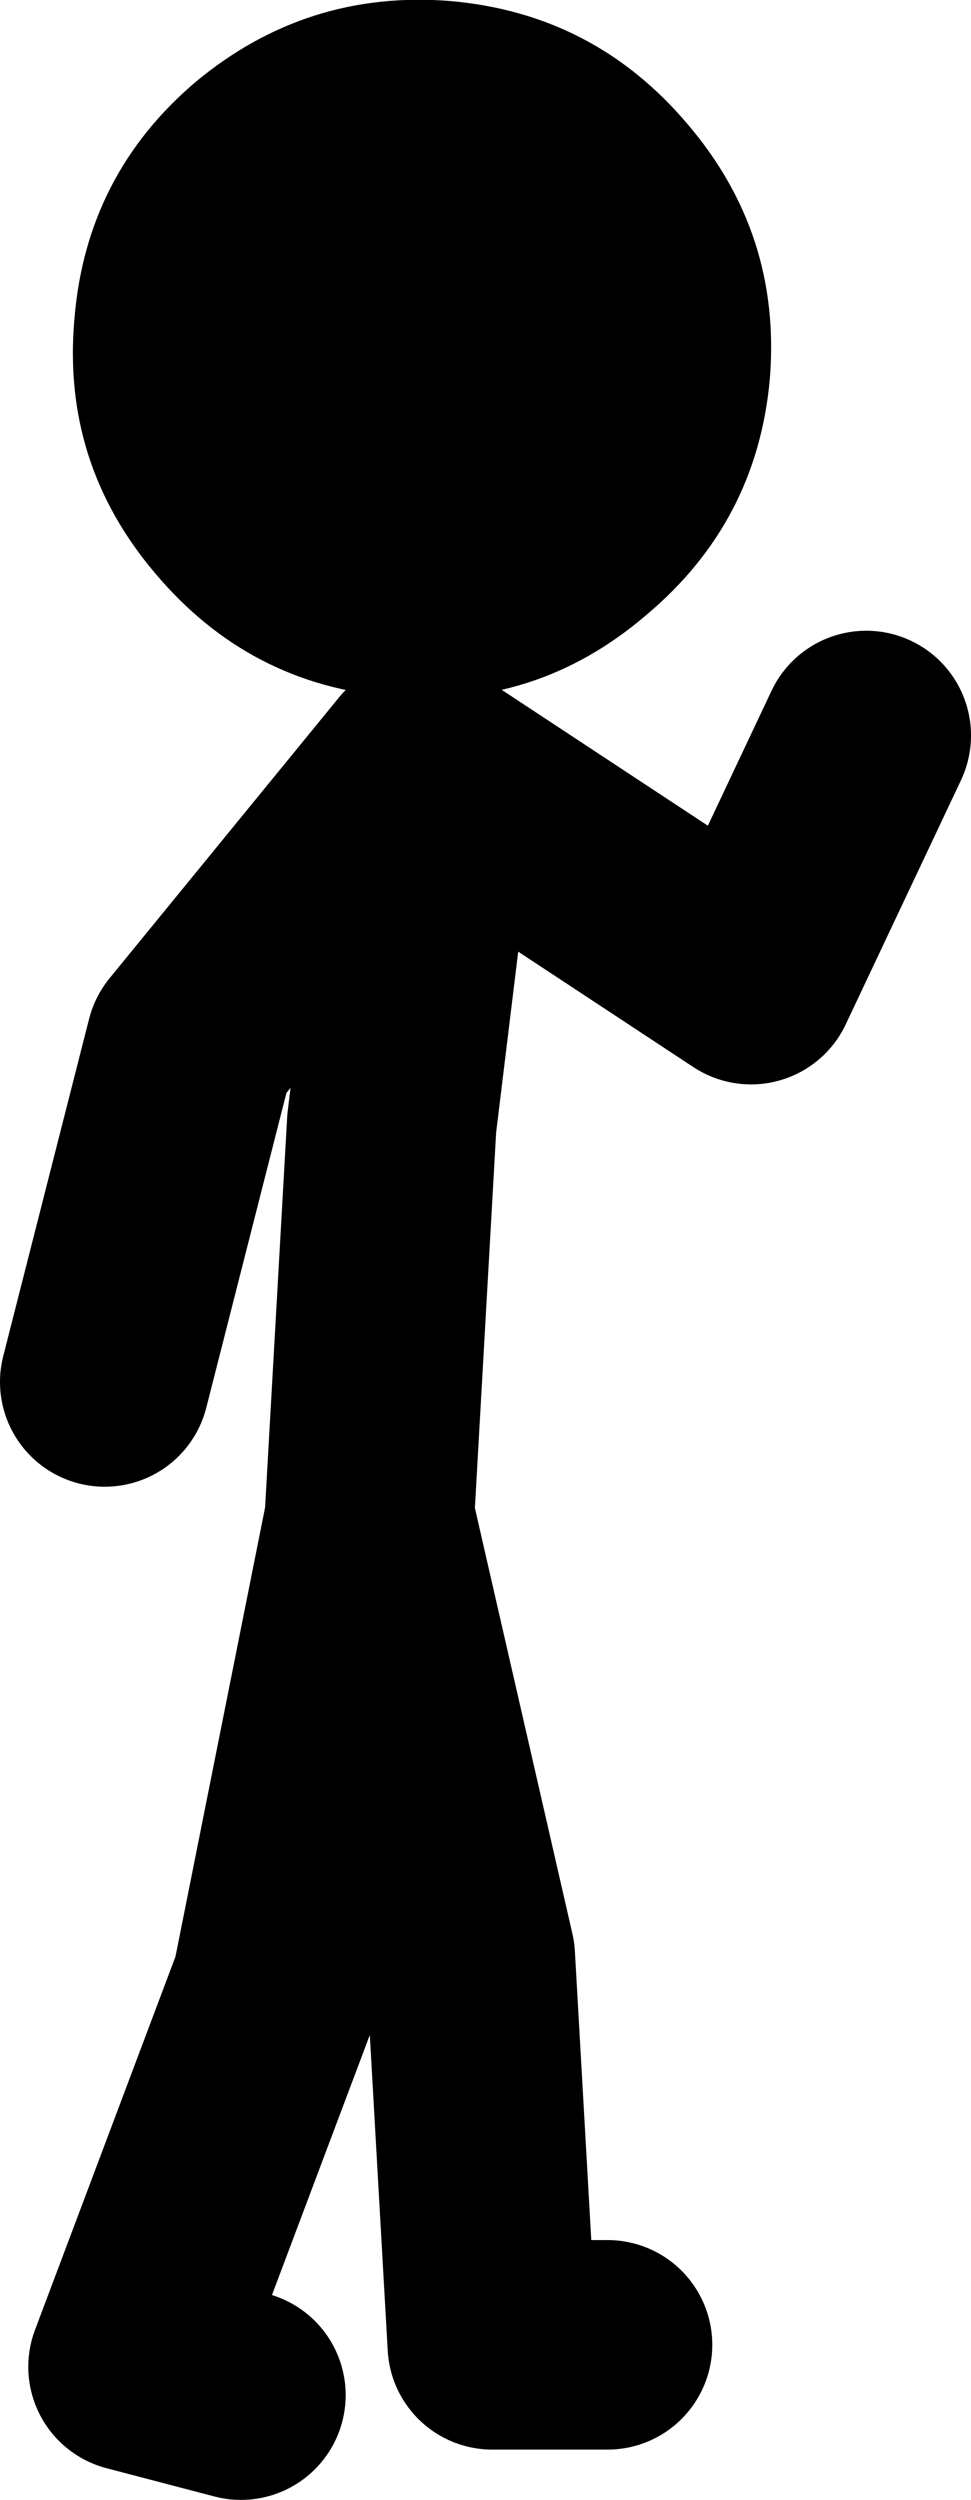
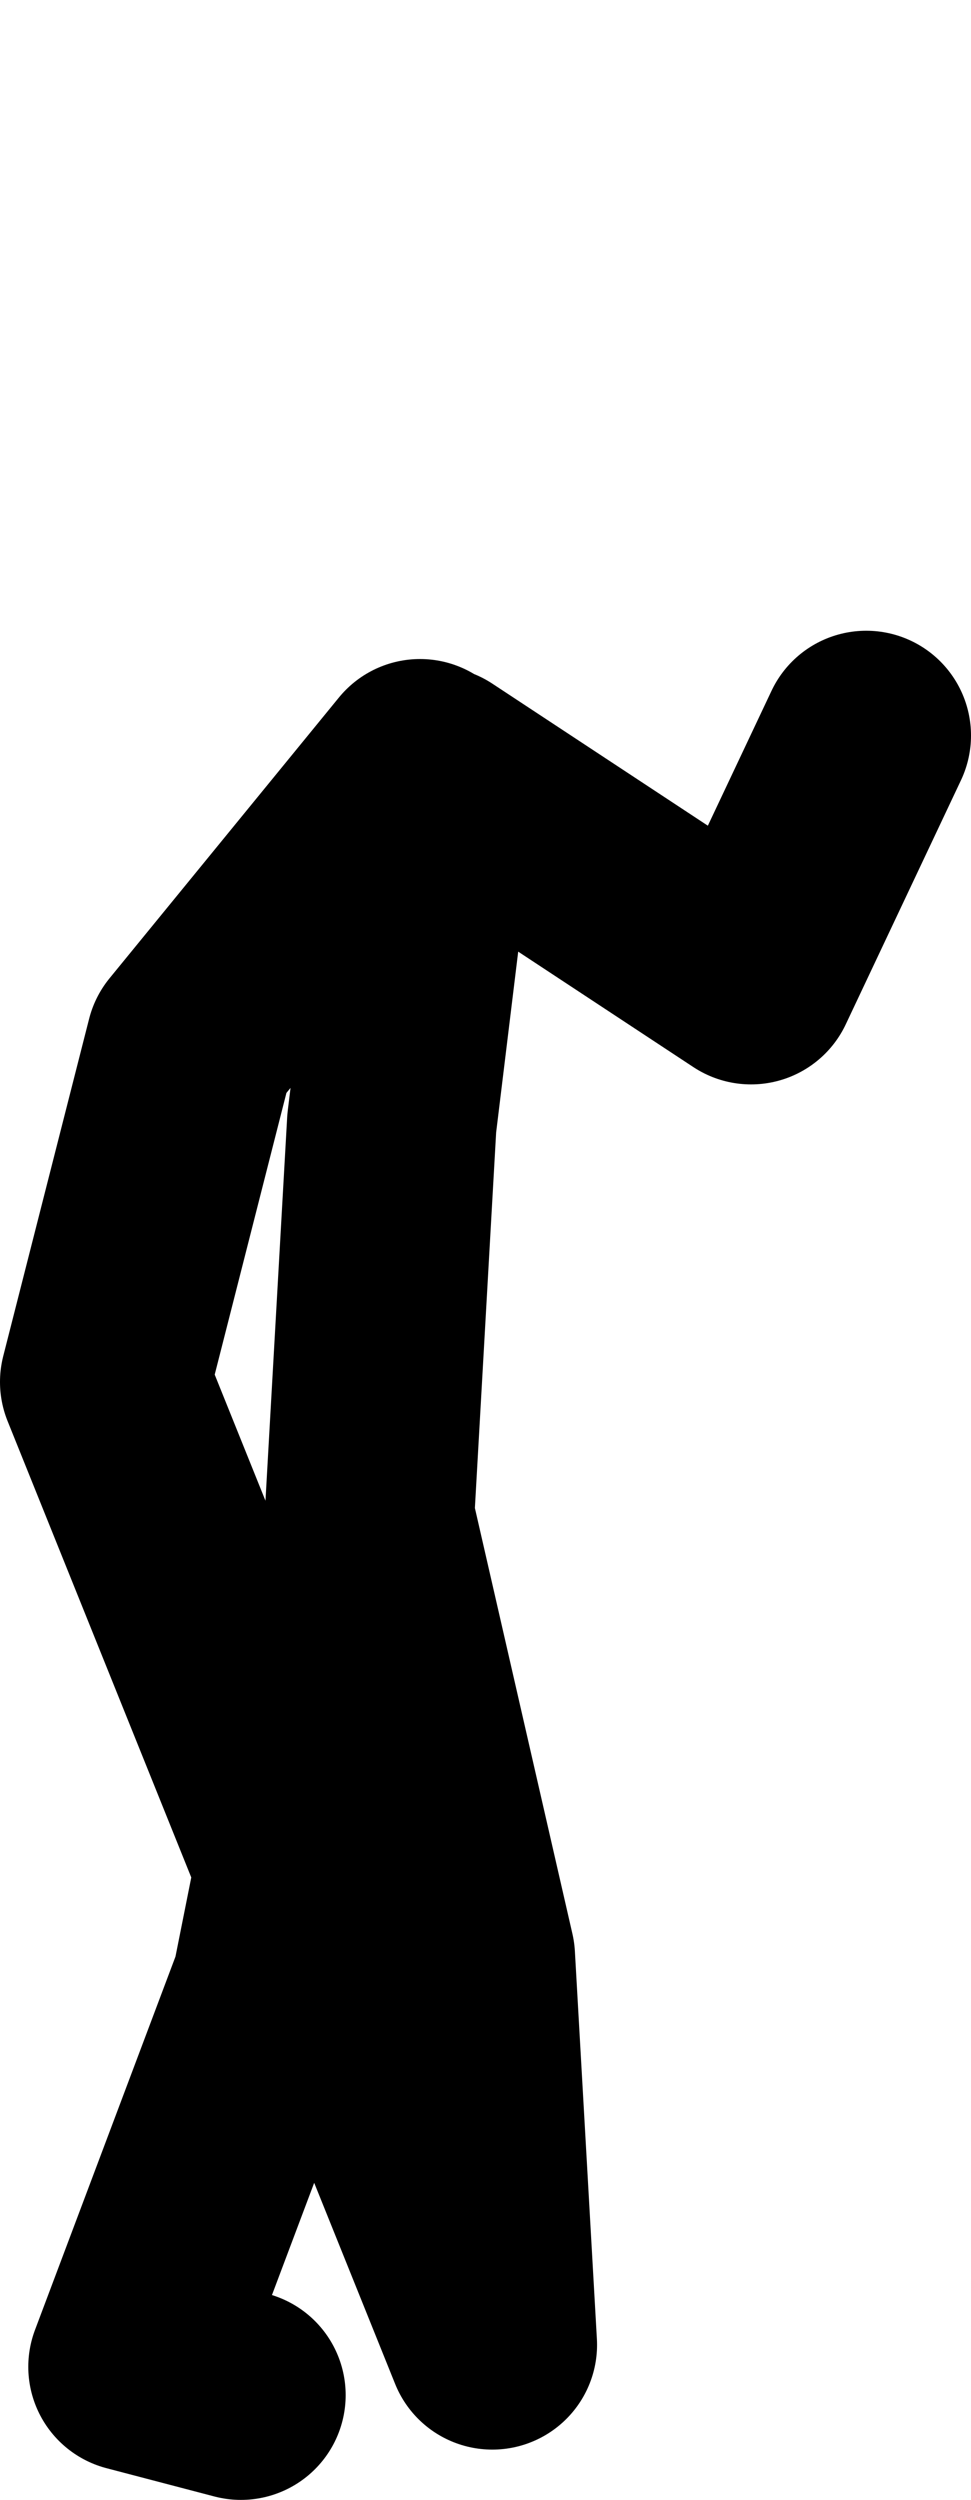
<svg xmlns="http://www.w3.org/2000/svg" height="119.3px" width="46.35px">
  <g transform="matrix(1.0, 0.0, 0.0, 1.0, 163.65, 41.5)">
-     <path d="M-146.0 30.65 L-144.95 12.1 -142.9 -4.7 -127.8 5.25 -122.3 -6.4 M-143.6 -5.05 L-154.55 8.35 -158.65 24.45 M-134.65 70.4 L-140.15 70.4 -141.2 51.9 -146.0 30.95 -150.45 53.25 -157.3 71.45 -152.15 72.8" fill="none" stroke="#000000" stroke-linecap="round" stroke-linejoin="round" stroke-width="10.0" />
-     <path d="M-154.3 -37.6 Q-159.55 -33.15 -160.1 -26.25 -160.7 -19.4 -156.25 -14.15 -151.75 -8.8 -144.9 -8.25 -138.05 -7.65 -132.8 -12.15 -127.5 -16.6 -126.9 -23.45 -126.35 -30.35 -130.85 -35.6 -135.3 -40.85 -142.15 -41.45 -149.0 -42.0 -154.3 -37.6" fill="#000000" fill-rule="evenodd" stroke="none" />
+     <path d="M-146.0 30.65 L-144.95 12.1 -142.9 -4.7 -127.8 5.25 -122.3 -6.4 M-143.6 -5.05 L-154.55 8.35 -158.65 24.45 L-140.15 70.4 -141.2 51.9 -146.0 30.95 -150.45 53.25 -157.3 71.45 -152.15 72.8" fill="none" stroke="#000000" stroke-linecap="round" stroke-linejoin="round" stroke-width="10.0" />
  </g>
</svg>